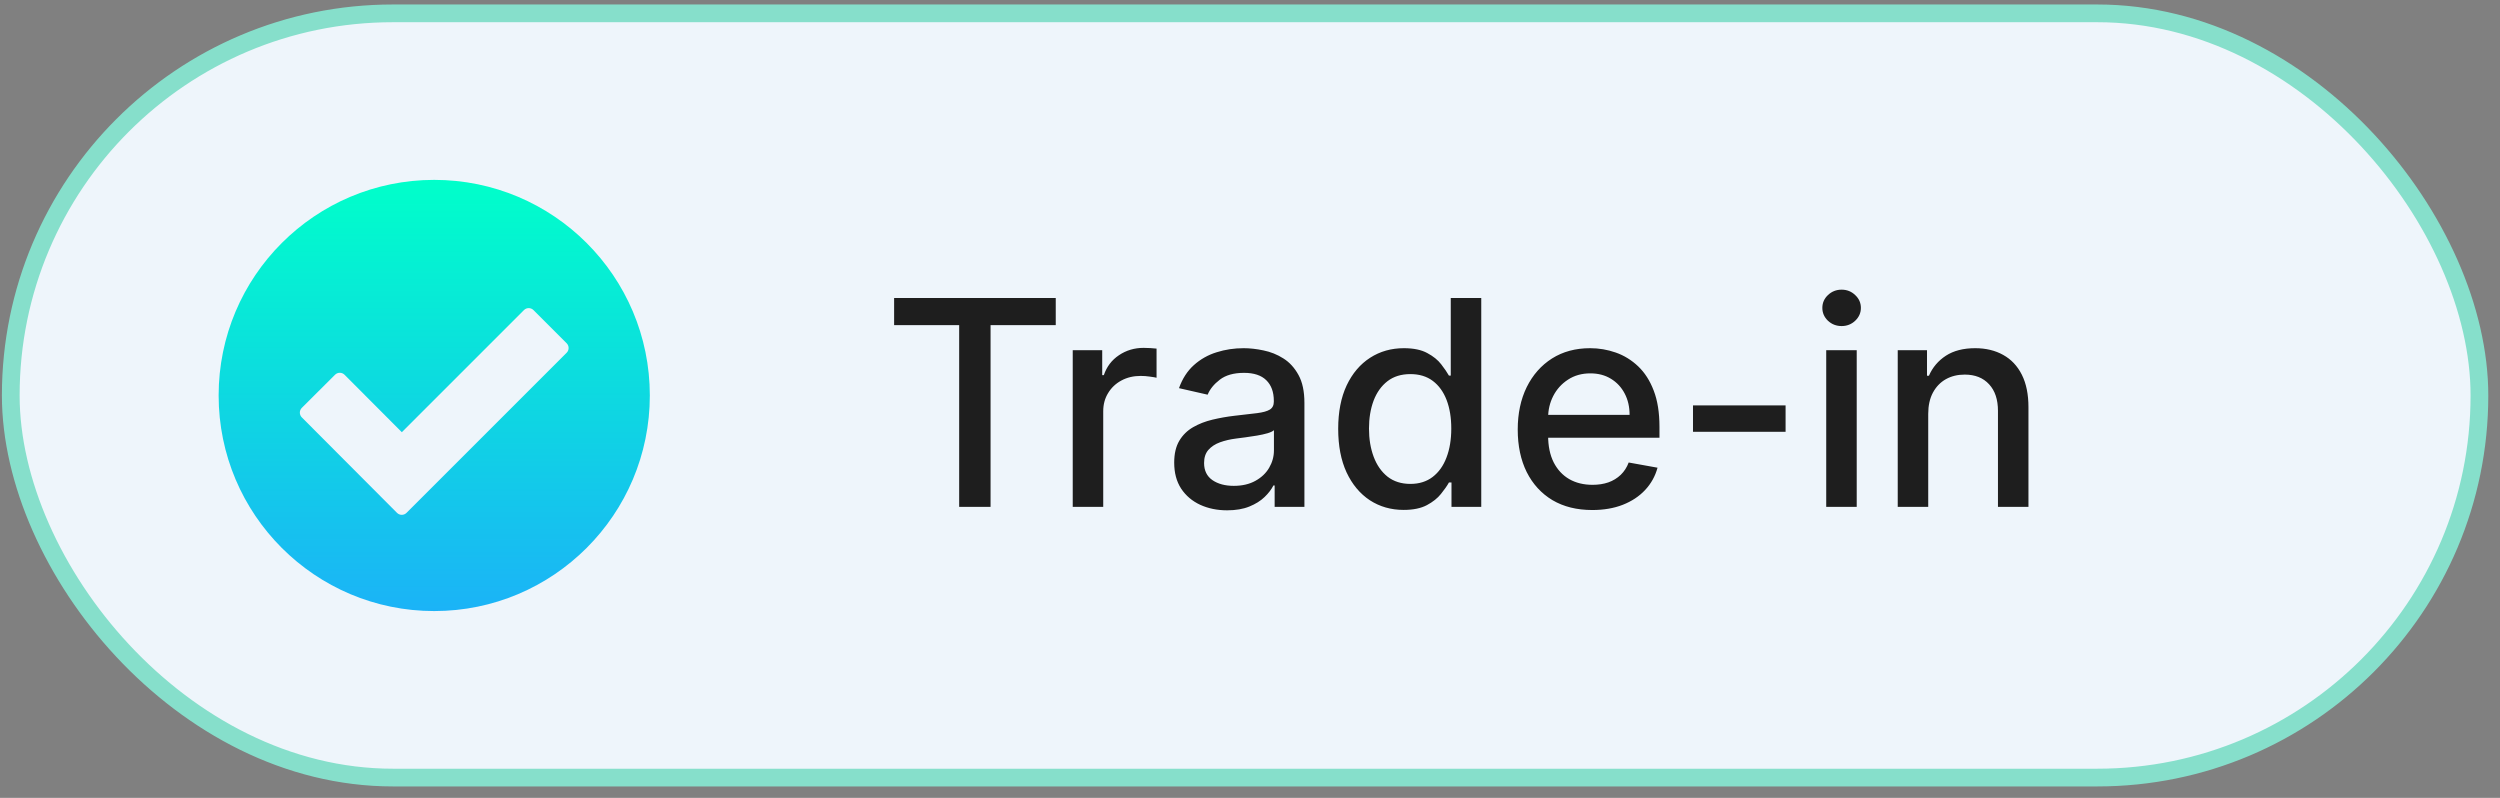
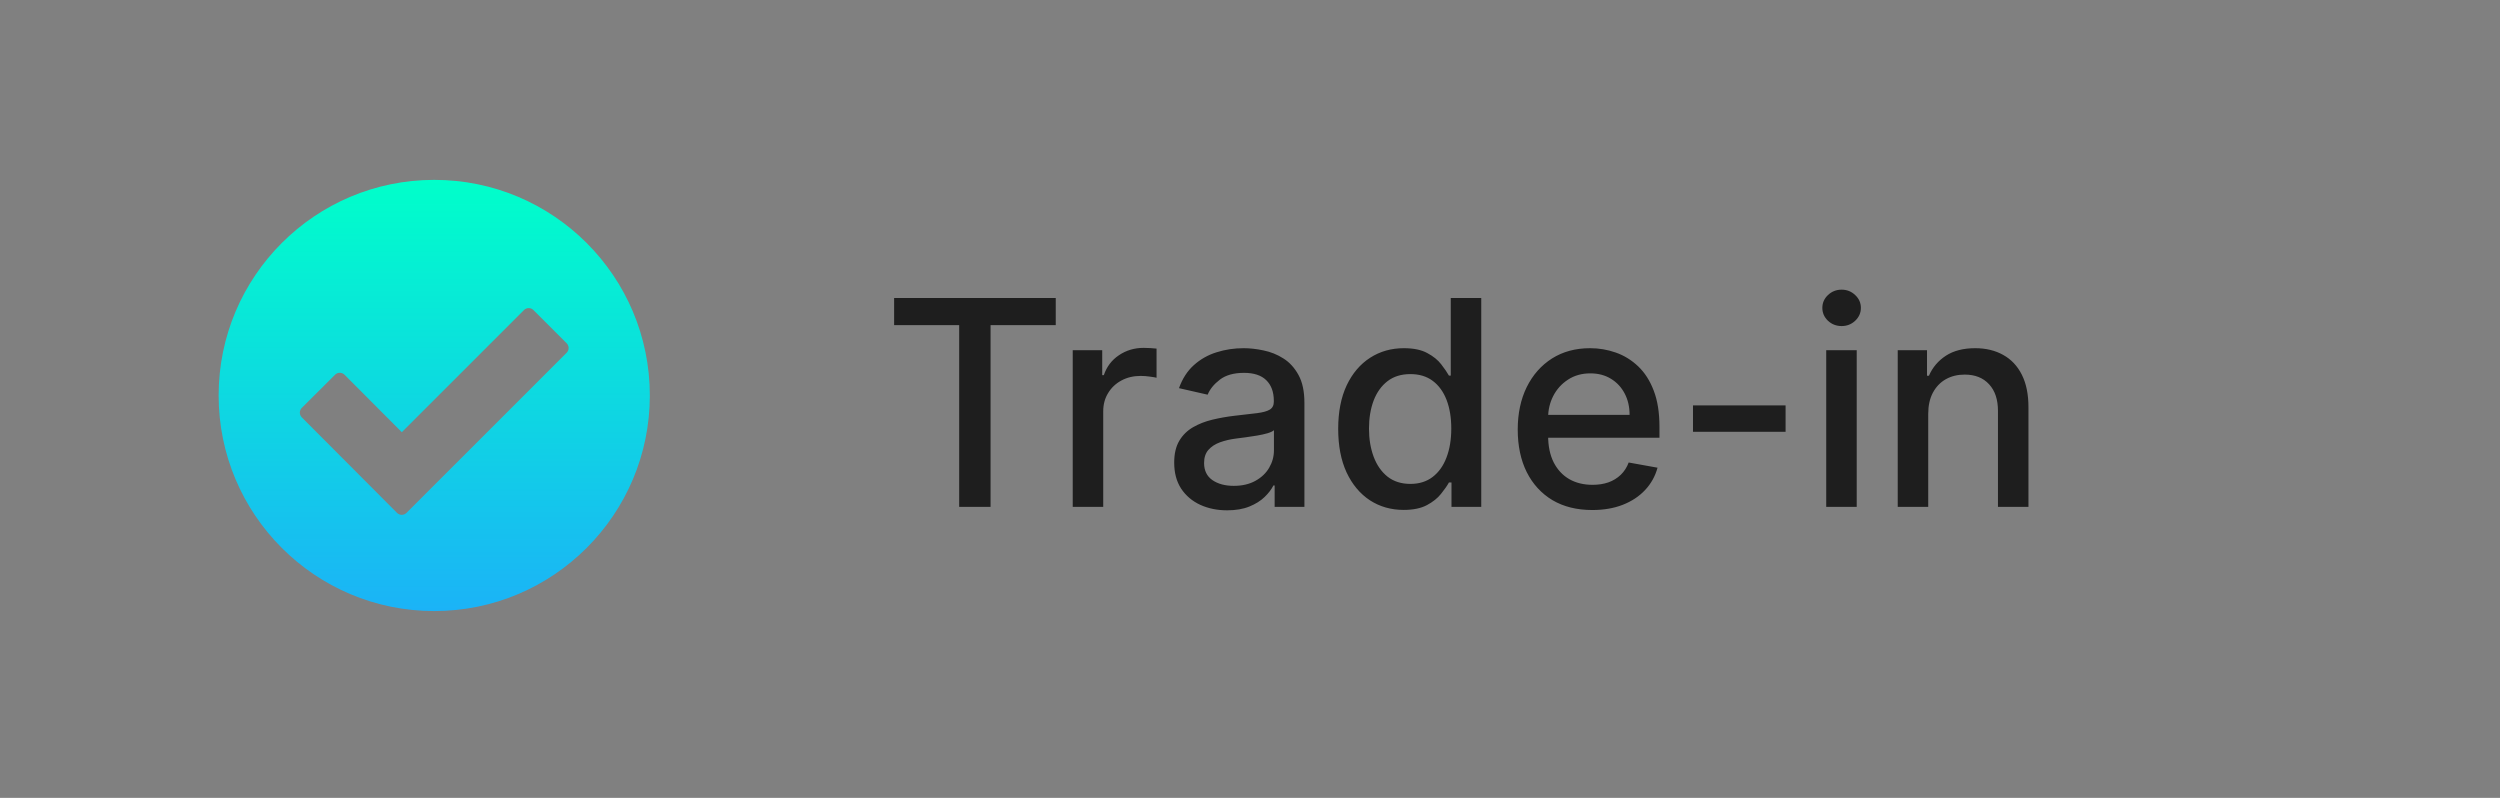
<svg xmlns="http://www.w3.org/2000/svg" width="141" height="45" viewBox="0 0 141 45" fill="none">
  <rect x="0" y="0" width="141" height="45" fill="#808080" stroke="none" />
-   <rect x="0.607" y="0.753" width="139.233" height="43.102" rx="21.551" fill="#EEF5FB" stroke="#86DFCB" />
  <path d="M24.49 10.145C17.775 10.145 12.331 15.589 12.331 22.304C12.331 29.019 17.775 34.464 24.49 34.464C31.206 34.464 36.65 29.019 36.65 22.304C36.65 15.589 31.206 10.145 24.49 10.145ZM31.958 19.896L22.928 28.925C22.857 28.996 22.761 29.037 22.66 29.037C22.559 29.037 22.462 28.996 22.391 28.925L17.022 23.54C16.951 23.469 16.911 23.372 16.911 23.272C16.911 23.171 16.951 23.075 17.023 23.003L18.896 21.136C18.966 21.065 19.063 21.025 19.163 21.025C19.164 21.025 19.164 21.025 19.164 21.025C19.264 21.025 19.361 21.065 19.433 21.137L22.663 24.376L29.551 17.489C29.699 17.34 29.939 17.34 30.088 17.489L31.958 19.359C32.029 19.43 32.07 19.526 32.07 19.627C32.07 19.728 32.029 19.825 31.958 19.896Z" fill="url(#paint0_linear_159_39)" />
  <path d="M50.428 18.338V16.808H59.544V18.338H55.868V28.586H54.097V18.338H50.428ZM60.502 28.586V19.753H62.165V21.156H62.257C62.418 20.68 62.701 20.307 63.108 20.035C63.518 19.758 63.982 19.62 64.499 19.62C64.607 19.62 64.733 19.624 64.879 19.632C65.029 19.64 65.146 19.649 65.23 19.661V21.305C65.161 21.286 65.038 21.265 64.862 21.242C64.686 21.215 64.509 21.202 64.333 21.202C63.926 21.202 63.564 21.288 63.246 21.461C62.931 21.63 62.682 21.865 62.498 22.168C62.314 22.467 62.222 22.808 62.222 23.192V28.586H60.502ZM69.21 28.782C68.65 28.782 68.144 28.678 67.691 28.471C67.239 28.261 66.88 27.956 66.616 27.557C66.355 27.158 66.225 26.669 66.225 26.09C66.225 25.592 66.321 25.182 66.512 24.86C66.704 24.538 66.963 24.283 67.289 24.095C67.615 23.907 67.979 23.765 68.382 23.669C68.784 23.573 69.194 23.5 69.612 23.451C70.141 23.389 70.571 23.34 70.901 23.301C71.23 23.259 71.47 23.192 71.619 23.1C71.769 23.008 71.844 22.858 71.844 22.651V22.611C71.844 22.109 71.702 21.72 71.418 21.444C71.138 21.168 70.72 21.029 70.164 21.029C69.585 21.029 69.129 21.158 68.796 21.415C68.466 21.668 68.238 21.95 68.111 22.26L66.495 21.892C66.687 21.355 66.967 20.922 67.335 20.592C67.707 20.259 68.134 20.017 68.617 19.868C69.1 19.714 69.609 19.638 70.141 19.638C70.494 19.638 70.868 19.68 71.263 19.764C71.662 19.845 72.034 19.994 72.379 20.213C72.728 20.431 73.013 20.744 73.236 21.15C73.458 21.553 73.569 22.076 73.569 22.72V28.586H71.89V27.379H71.821C71.71 27.601 71.543 27.82 71.32 28.034C71.098 28.249 70.812 28.427 70.463 28.569C70.115 28.711 69.697 28.782 69.21 28.782ZM69.584 27.402C70.059 27.402 70.465 27.308 70.803 27.12C71.144 26.932 71.403 26.687 71.579 26.384C71.759 26.077 71.85 25.749 71.85 25.4V24.262C71.788 24.323 71.669 24.38 71.493 24.434C71.32 24.484 71.123 24.528 70.901 24.566C70.678 24.601 70.462 24.634 70.251 24.664C70.04 24.691 69.863 24.714 69.722 24.733C69.388 24.775 69.083 24.846 68.807 24.946C68.535 25.046 68.316 25.189 68.151 25.377C67.99 25.561 67.91 25.807 67.91 26.113C67.91 26.539 68.067 26.861 68.382 27.08C68.696 27.294 69.097 27.402 69.584 27.402ZM79.166 28.759C78.453 28.759 77.817 28.577 77.257 28.213C76.701 27.845 76.264 27.321 75.946 26.642C75.631 25.96 75.474 25.142 75.474 24.187C75.474 23.232 75.633 22.416 75.951 21.737C76.273 21.058 76.715 20.539 77.274 20.178C77.834 19.818 78.469 19.638 79.178 19.638C79.726 19.638 80.167 19.73 80.501 19.914C80.838 20.094 81.099 20.305 81.283 20.546C81.471 20.788 81.616 21.001 81.72 21.185H81.823V16.808H83.543V28.586H81.864V27.212H81.72C81.616 27.4 81.467 27.614 81.271 27.856C81.08 28.098 80.815 28.308 80.478 28.489C80.14 28.669 79.703 28.759 79.166 28.759ZM79.546 27.292C80.04 27.292 80.458 27.162 80.8 26.901C81.145 26.637 81.406 26.271 81.582 25.803C81.762 25.335 81.852 24.791 81.852 24.17C81.852 23.556 81.764 23.019 81.588 22.559C81.411 22.099 81.152 21.741 80.811 21.484C80.47 21.227 80.048 21.099 79.546 21.099C79.028 21.099 78.597 21.233 78.252 21.501C77.907 21.769 77.646 22.136 77.47 22.599C77.297 23.063 77.211 23.587 77.211 24.17C77.211 24.76 77.299 25.291 77.475 25.763C77.652 26.234 77.913 26.608 78.258 26.884C78.607 27.156 79.036 27.292 79.546 27.292ZM89.805 28.765C88.934 28.765 88.185 28.579 87.556 28.207C86.931 27.831 86.448 27.304 86.106 26.625C85.769 25.943 85.6 25.143 85.6 24.227C85.6 23.322 85.769 22.525 86.106 21.835C86.448 21.145 86.923 20.606 87.533 20.218C88.146 19.831 88.863 19.638 89.684 19.638C90.182 19.638 90.665 19.72 91.133 19.885C91.601 20.05 92.021 20.309 92.392 20.661C92.764 21.014 93.058 21.472 93.272 22.036C93.487 22.596 93.594 23.276 93.594 24.078V24.687H86.572V23.399H91.909C91.909 22.947 91.817 22.546 91.633 22.197C91.449 21.844 91.191 21.566 90.857 21.363C90.527 21.16 90.14 21.058 89.695 21.058C89.212 21.058 88.79 21.177 88.43 21.415C88.073 21.649 87.797 21.955 87.602 22.335C87.41 22.711 87.314 23.119 87.314 23.56V24.566C87.314 25.157 87.418 25.659 87.625 26.073C87.836 26.487 88.129 26.804 88.505 27.022C88.88 27.237 89.32 27.344 89.822 27.344C90.148 27.344 90.445 27.298 90.713 27.206C90.982 27.11 91.213 26.968 91.409 26.781C91.605 26.593 91.754 26.361 91.858 26.085L93.485 26.378C93.355 26.857 93.121 27.277 92.784 27.637C92.45 27.994 92.03 28.272 91.524 28.471C91.022 28.667 90.449 28.765 89.805 28.765ZM100.707 22.864V24.354H95.485V22.864H100.707ZM102.999 28.586V19.753H104.719V28.586H102.999ZM103.867 18.39C103.568 18.39 103.311 18.29 103.097 18.091C102.886 17.887 102.78 17.646 102.78 17.366C102.78 17.082 102.886 16.841 103.097 16.641C103.311 16.438 103.568 16.337 103.867 16.337C104.166 16.337 104.421 16.438 104.632 16.641C104.847 16.841 104.954 17.082 104.954 17.366C104.954 17.646 104.847 17.887 104.632 18.091C104.421 18.29 104.166 18.39 103.867 18.39ZM108.752 23.341V28.586H107.032V19.753H108.683V21.191H108.792C108.995 20.723 109.313 20.347 109.747 20.063C110.184 19.779 110.734 19.638 111.397 19.638C111.999 19.638 112.526 19.764 112.979 20.017C113.431 20.267 113.782 20.638 114.031 21.133C114.28 21.628 114.405 22.239 114.405 22.968V28.586H112.685V23.175C112.685 22.534 112.519 22.034 112.185 21.674C111.851 21.309 111.393 21.127 110.81 21.127C110.412 21.127 110.057 21.213 109.747 21.386C109.44 21.559 109.196 21.812 109.016 22.145C108.84 22.475 108.752 22.874 108.752 23.341Z" fill="#1E1E1E" />
  <defs>
    <linearGradient id="paint0_linear_159_39" x1="24.49" y1="10.145" x2="24.49" y2="34.464" gradientUnits="userSpaceOnUse">
      <stop stop-color="#00FFCA" />
      <stop offset="1" stop-color="#1BB3F7" />
    </linearGradient>
  </defs>
</svg>